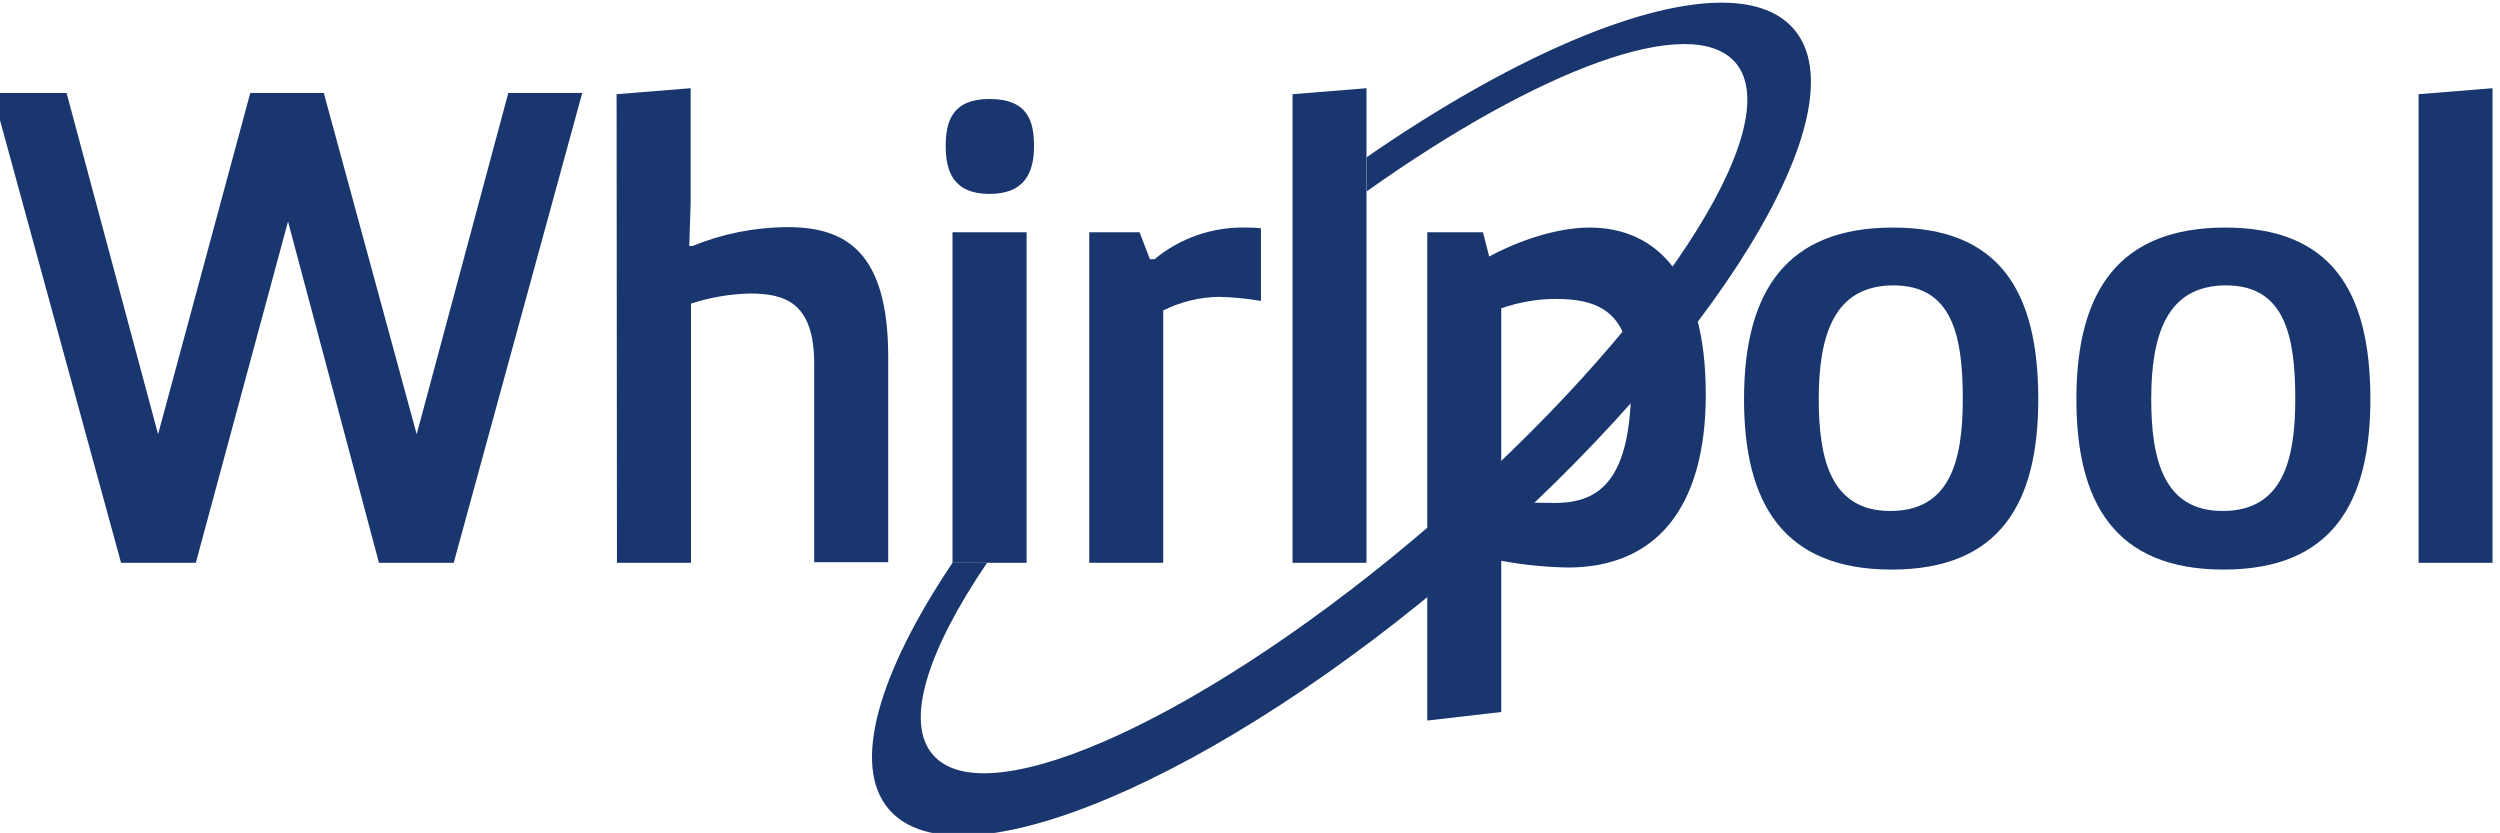
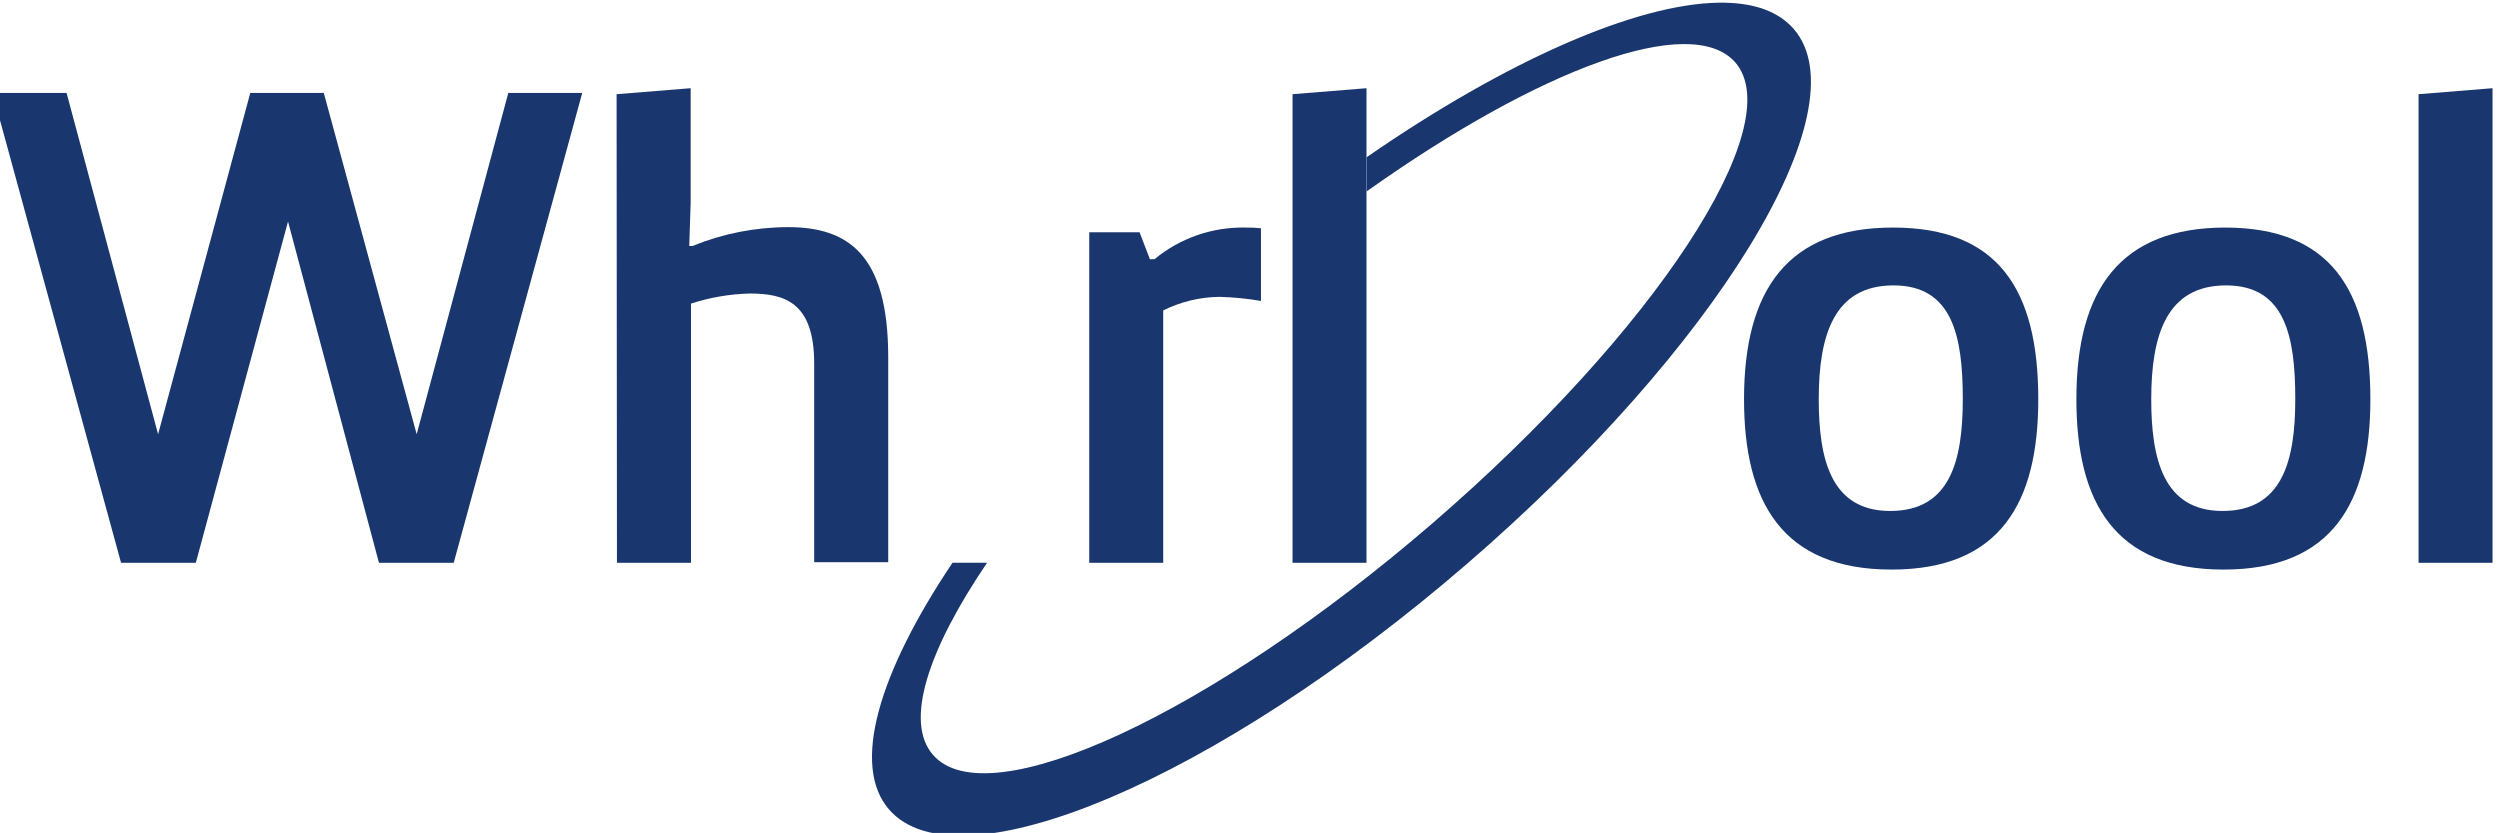
<svg xmlns="http://www.w3.org/2000/svg" xml:space="preserve" width="75.747mm" height="25.237mm" version="1.1" style="shape-rendering:geometricPrecision; text-rendering:geometricPrecision; image-rendering:optimizeQuality; fill-rule:evenodd; clip-rule:evenodd" viewBox="0 0 7574.7 2523.68">
  <defs>
    <style type="text/css"> .fil0 {fill:#19376E;fill-rule:nonzero} </style>
  </defs>
  <g id="Слой_x0020_1">
    <g id="_1808178196480">
      <polygon class="fil0" points="1764.15,281.49 1374.69,1705.27 1148.21,1705.27 872.67,671.11 593.28,1705.27 366.8,1705.27 -22.67,281.49 201.68,281.49 478.97,1315.67 758.36,281.49 980.99,281.49 1262.48,1315.67 1540.11,281.49 " />
      <path class="fil0" d="M1868.21 285.38l224.38 -18.13 0 348.72 -4.23 129.43 9.53 0c91.71,-37.53 190.12,-56.98 289.64,-57.22 181.32,0 303.67,81.82 303.67,393.99l0 621.27 -224.31 0 0 -602.12c0,-187.39 -91.75,-211.99 -195.8,-211.99 -60.34,1.57 -120.29,11.9 -177.47,30.52l0 785.42 -224.34 0 -1.07 -1419.89z" />
-       <path class="fil0" d="M2885.97 703.7l224.5 0 0 1001.57 -224.5 0 0 -1001.57zm112.06 -403.82c116.25,0 134.93,67.31 134.93,142.62 0,75.36 -24.4,145 -134.93,145 -110.16,0 -132.64,-69.39 -132.64,-145 0,-75.56 20.58,-142.62 132.64,-142.62z" />
      <path class="fil0" d="M3300.28 703.7l152.47 0 31.25 81.56 14.1 0c77.38,-63.95 174.95,-97.85 275.58,-95.78 15.25,-0.27 31.25,0.51 46.88,2.05l0 220.31c-41.93,-7.23 -84.23,-11.39 -126.54,-12.41 -59.08,0.77 -117.02,14.99 -169.62,41.13l0 764.71 -224.12 0 0 -1001.57z" />
      <polygon class="fil0" points="3916.23,1705.27 3916.23,285.38 4140.35,267.25 4140.35,1705.27 " />
      <path class="fil0" d="M5947.03 1209.55c0,-189.76 -30.5,-344.84 -210.02,-344.84 -179.14,0 -226.41,149.12 -226.41,344.84 0,181.19 36.59,338.6 216.5,338.6 179.9,0 219.93,-148.87 219.93,-338.6zm-211.16 -520.07c318.26,0 439.85,187.69 439.85,520.07 0,312.17 -113.97,516.19 -444.43,516.19 -330.84,0 -447.09,-204.02 -447.09,-516.19 0,-332.38 133.02,-520.07 450.9,-520.07l0.77 0z" />
      <path class="fil0" d="M6954.42 1209.55c0,-189.76 -30.49,-344.84 -209.64,-344.84 -179.52,0 -226.78,149.12 -226.78,344.84 0,181.19 36.97,338.6 216.11,338.6 179.53,0 220.31,-148.87 220.31,-338.6zm-212.69 -520.07c318.27,0 440.24,187.69 440.24,520.07 0,312.17 -114.35,516.19 -444.81,516.19 -330.08,0 -445.95,-204.02 -445.95,-516.19 0,-332.38 133.02,-520.07 451.29,-520.07l-0.77 0z" />
      <polygon class="fil0" points="7327.95,1705.27 7327.95,285.38 7552.07,267.25 7552.07,1705.27 " />
-       <path class="fil0" d="M4548.57 1519.68c63.27,2.04 97.95,4.12 163.13,4.12 138.74,0 230.6,-73.52 230.6,-365.26 0,-199.84 -81.57,-252.9 -228.69,-252.9 -56.03,0.25 -112.06,10.09 -165.04,28.46l0 585.58zm-224.12 -815.98l168.85 0 18.68 73.52c67.08,-36.76 191.34,-87.74 303.78,-87.74 203.92,0 352.57,148.84 352.57,505.82 0,350.76 -157.04,524.19 -417.75,524.19 -67.85,-1.27 -135.69,-8.01 -202.01,-20.43l0 458.19 -224.12 25.9 0 -1479.45z" />
      <path class="fil0" d="M5435.13 88.14c-45.37,-52.6 -117.38,-78.42 -210.02,-80l-18.2 0c-250.75,4.04 -642.02,175.05 -1066.18,468.26l0 103.58c523.71,-372.01 983.76,-543.64 1117.17,-390.63 164.66,191.03 -245.85,816.19 -917.06,1395.56 -671.22,579.33 -1350.05,893.35 -1514.33,701.79 -86.14,-99.18 -16.39,-315.57 164.28,-581.67l-104.82 0c-223.74,333.66 -307.59,614.29 -192.48,747.32 209.25,242.82 992.52,-89.29 1749.5,-742.42 757.35,-653.13 1201.4,-1378.98 992.14,-1621.79z" />
    </g>
  </g>
</svg>